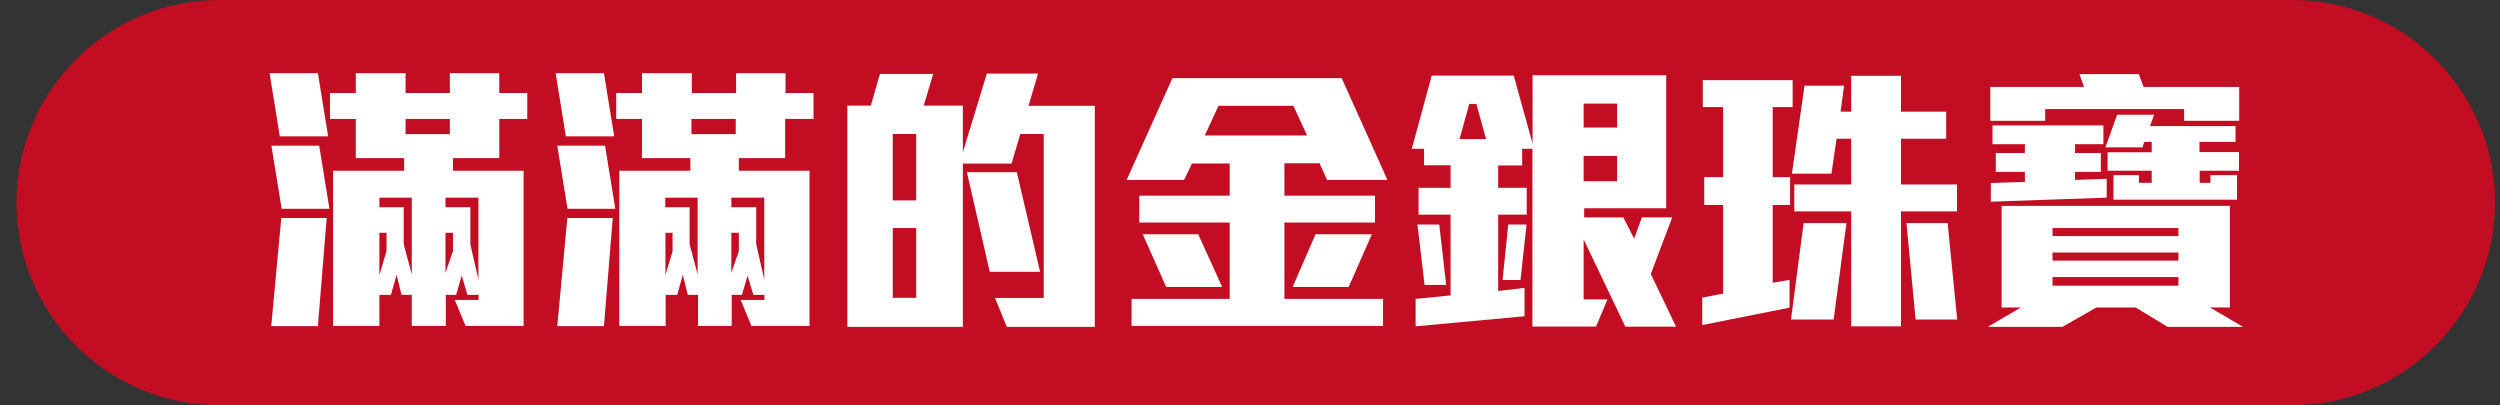
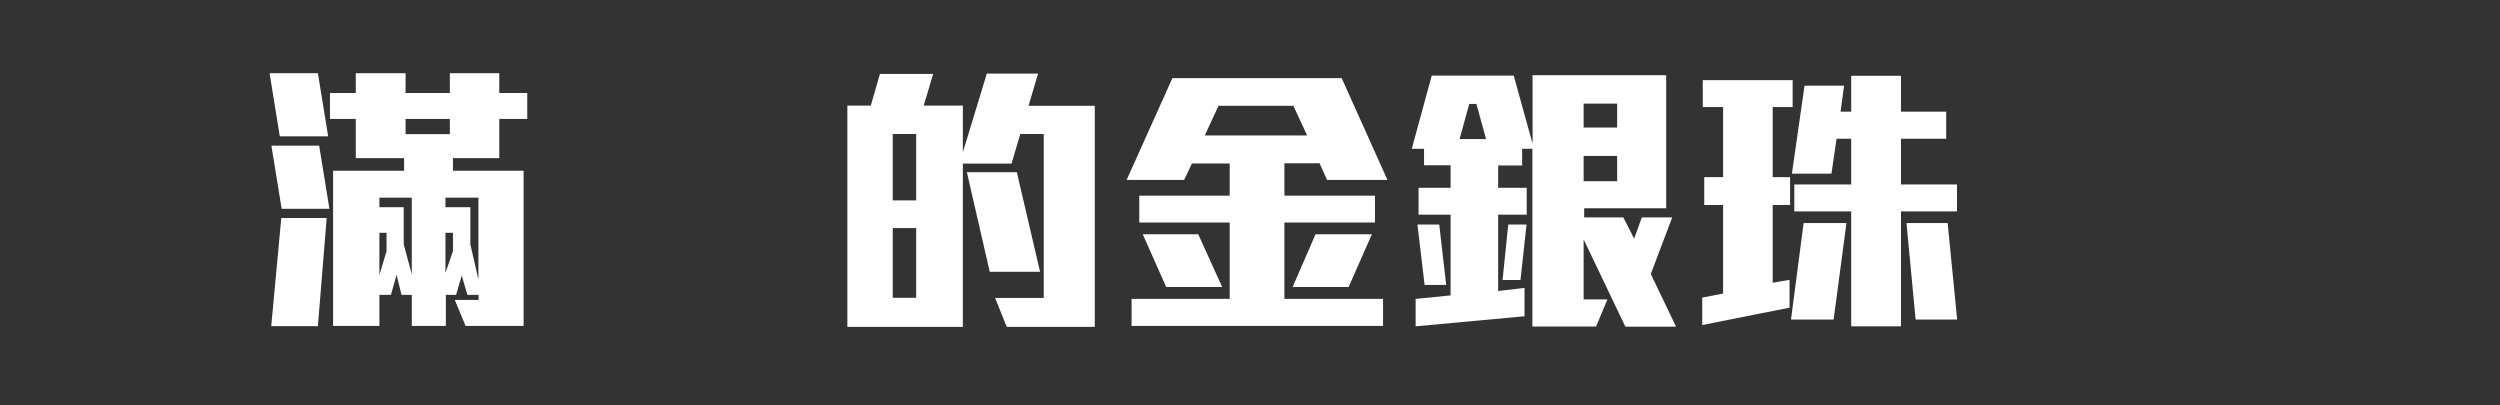
<svg xmlns="http://www.w3.org/2000/svg" version="1.1" x="0px" y="0px" viewBox="0 0 136.6 22.14" style="enable-background:new 0 0 136.6 22.14;" xml:space="preserve">
  <rect x="0" y="0" width="136.6" height="22.14" fill="#333333" stroke="none" />
  <style type="text/css">
	.st0{fill:#A0D8EF;}
	.st1{fill:#E0A76D;}
	.st2{opacity:0.5;}
	.st3{fill:#D89149;}
	.st4{fill-rule:evenodd;clip-rule:evenodd;fill:#E6B98A;}
	.st5{opacity:0.18;}
	.st6{fill:#7D4E24;}
	.st7{fill-rule:evenodd;clip-rule:evenodd;fill:#A76F1E;}
	.st8{fill-rule:evenodd;clip-rule:evenodd;fill:#3AAA35;}
	.st9{fill-rule:evenodd;clip-rule:evenodd;fill:#95C11F;}
	.st10{fill:#3AAA35;}
	.st11{fill:#95C11F;}
	.st12{fill:#683C11;}
	.st13{fill:#936037;}
	.st14{fill:#008FC5;}
	.st15{fill:#FFFFFF;}
	.st16{fill:#581C30;}
	.st17{fill:#A4D5D3;}
	.st18{fill-rule:evenodd;clip-rule:evenodd;fill:#40A9C6;}
	.st19{fill-rule:evenodd;clip-rule:evenodd;fill:#7DCDDC;}
	.st20{fill:#F2F2F2;}
	.st21{fill:#1C6D80;}
	.st22{fill:#333333;}
	.st23{fill-rule:evenodd;clip-rule:evenodd;fill:#8C4F30;}
	.st24{fill-rule:evenodd;clip-rule:evenodd;fill:#784125;}
	.st25{fill-rule:evenodd;clip-rule:evenodd;fill:#5E3019;}
	.st26{fill-rule:evenodd;clip-rule:evenodd;fill:#AB6235;}
	.st27{opacity:0.8;fill:#FFFFFF;}
	.st28{opacity:0.5;fill:#FFFFFF;}
	.st29{fill-rule:evenodd;clip-rule:evenodd;fill:#EDD5CB;}
	.st30{fill:#C1996E;}
	.st31{fill-rule:evenodd;clip-rule:evenodd;fill:#C1996E;}
	.st32{opacity:0.7;}
	.st33{fill-rule:evenodd;clip-rule:evenodd;fill:#B17F4A;}
	.st34{fill:none;stroke:#FFFFFF;stroke-width:2.013;stroke-linecap:round;stroke-linejoin:round;}
	.st35{fill:none;stroke:#FFFFFF;stroke-width:2.013;stroke-linecap:round;stroke-linejoin:round;stroke-dasharray:3.026,3.026;}
	.st36{fill:#D60B52;}
	
		.st37{fill-rule:evenodd;clip-rule:evenodd;fill:none;stroke:#FFFFFF;stroke-width:2.013;stroke-linecap:round;stroke-linejoin:round;stroke-miterlimit:10;stroke-dasharray:3.019;}
	
		.st38{fill-rule:evenodd;clip-rule:evenodd;fill:none;stroke:#D60B52;stroke-width:2.013;stroke-linecap:round;stroke-linejoin:round;stroke-miterlimit:10;stroke-dasharray:3.019;}
	.st39{fill:#C30D23;}
	.st40{clip-path:url(#SVGID_00000091719416165868693640000008310974959325365402_);}
	.st41{fill-rule:evenodd;clip-rule:evenodd;fill:#9FD8EF;}
	.st42{fill:#393A3F;}
	.st43{fill:#AA652C;}
	.st44{fill:#DC8A3C;}
	.st45{opacity:0.5;fill:#ECD0C0;}
	.st46{fill:#603813;}
	.st47{fill:#783C24;}
	.st48{opacity:0.4;fill:#C89451;}
	.st49{fill:#C89451;}
	.st50{fill:#3E3A39;}
	.st51{fill:#35308E;}
	.st52{fill:#E50012;}
	.st53{fill:#9A5138;}
	.st54{fill:#D6CAB5;}
	.st55{fill:#F2AA6C;}
	.st56{clip-path:url(#SVGID_00000091719416165868693640000008310974959325365402_);fill:#6A3906;}
	.st57{fill:#9C968D;}
	.st58{fill:#615D57;}
	.st59{fill:#ABA79F;}
	.st60{fill:#514D45;}
	.st61{fill:#726C63;}
	.st62{fill:#C0BEBA;}
	.st63{clip-path:url(#SVGID_00000183966894697538029120000016397622321822174599_);}
	.st64{fill:#40A9C6;}
	.st65{fill:#7DCDDC;}
	.st66{fill:#E5F1F9;}
	.st67{clip-path:url(#SVGID_00000132775478997732186160000006035021253117905079_);}
	.st68{fill:#FFC19F;}
	.st69{fill:#FF6B06;}
	.st70{fill:#CC2605;}
	.st71{fill:#E4A78E;}
	.st72{opacity:0.16;}
	.st73{fill:#BA5E0C;}
	.st74{fill:#6D3303;}
	.st75{fill:#F4AF90;}
	.st76{fill:#9B4A31;}
	.st77{opacity:0.41;}
	.st78{fill:#930000;}
	.st79{fill:#380C0C;}
	.st80{fill:#E0956C;}
	.st81{fill:#519E93;}
	.st82{opacity:0.22;}
	.st83{opacity:0.6;}
	.st84{fill:#6FBFB5;}
	.st85{fill:#F4B18C;}
	.st86{fill:#752912;}
	.st87{fill:url(#SVGID_00000034048609487097073770000006178847507573180818_);}
	.st88{fill:#FF9797;}
	.st89{fill:#C67F75;}
	.st90{fill:#8C2F22;}
	.st91{fill:#F9FEFF;}
	.st92{fill:#773220;}
	.st93{fill:#63190D;}
	.st94{fill:#FEFFFE;}
	.st95{fill:#5B0000;}
	.st96{fill:#CE6B5B;}
	.st97{opacity:0.14;fill:#6B1808;}
	.st98{opacity:0.21;fill:#541000;}
	.st99{fill:#E0422D;}
	.st100{fill:#F45540;}
	.st101{fill:#FC7256;}
	.st102{fill:#97EFEC;}
	.st103{fill:#71BCB6;}
	.st104{opacity:0.58;fill:#FFFFFF;}
	.st105{opacity:0.2;fill:#3A0808;}
	.st106{fill:#1983B2;}
	.st107{fill:#0E6287;}
	.st108{fill:#A00D0D;}
	.st109{fill:#2B0D0B;}
	.st110{fill:#A5A5A5;}
	.st111{fill:#EA817F;}
	.st112{fill:#2099CE;}
	.st113{fill:#F9E0A0;}
	.st114{opacity:0.17;}
	.st115{fill:#874D3C;}
	.st116{fill:#602220;}
	.st117{fill:#461D14;}
	.st118{fill:#630900;}
	.st119{fill:#D36553;}
	.st120{fill:#2D1411;}
	.st121{fill:#828282;}
	.st122{fill:#3588B7;}
	.st123{fill:#42AACE;}
	.st124{fill:#1E7496;}
	.st125{opacity:0.23;}
	.st126{fill:#191919;}
	.st127{fill:#DB9358;}
	.st128{fill:#D8B48F;}
	.st129{fill:#EDAB70;}
	.st130{fill:#914134;}
	.st131{fill:#753027;}
	.st132{fill:#680202;}
	.st133{fill:#A80404;}
	.st134{fill:#BC0000;}
	.st135{fill:#2C7BB8;}
	.st136{fill:#FFAC00;}
	.st137{fill:#F8DBC2;}
	.st138{fill:#FFCE9C;}
	.st139{clip-path:url(#SVGID_00000056427592204492893380000013057431315165044108_);}
	.st140{fill:#CD3B25;}
	.st141{clip-path:url(#SVGID_00000049932760540809577540000011394579737468180647_);}
	.st142{fill:#DF7407;}
	.st143{clip-path:url(#SVGID_00000129916469274475459710000011536438021222317193_);}
	.st144{fill:#173F4A;}
	.st145{fill:#E0893B;}
	.st146{fill:#FFB76F;}
	.st147{fill:#874944;}
	.st148{fill:#215384;}
	.st149{fill:#683E3E;}
	.st150{fill:#C68C75;}
	.st151{fill:#701608;}
	.st152{fill:#DD6B5B;}
	.st153{fill:#0C0C0C;}
	.st154{fill:#EAAD71;}
	.st155{clip-path:url(#SVGID_00000119094961443717407260000003395813836739182756_);}
	.st156{fill:#F9CA8C;}
	.st157{fill:#E0AD75;}
	.st158{fill:#EDBC80;}
	.st159{fill:#FCD5A7;}
	.st160{fill:#FFFFFF;stroke:#FFFFFF;stroke-width:6.53;stroke-linecap:round;stroke-linejoin:round;stroke-miterlimit:10;}
	.st161{clip-path:url(#SVGID_00000115479622144082495260000004168241988261765266_);}
	.st162{clip-path:url(#SVGID_00000104667427038633691730000005862744517543324296_);}
	.st163{clip-path:url(#SVGID_00000070836636854614623380000010982693010693465015_);}
	.st164{clip-path:url(#SVGID_00000056395898221429586530000017531818074942279096_);}
	.st165{fill:#6A3906;}
	.st166{fill:#662D91;}
	.st167{fill:#B36B24;}
	.st168{fill:#99481F;}
	.st169{fill:#FFA64D;}
	.st170{fill:#ED8600;}
	.st171{fill:#036EB8;}
	.st172{fill:#006837;}
	.st173{fill:none;stroke:#6A3906;stroke-width:0.5;stroke-miterlimit:10;}
	.st174{fill:#50C1E6;}
	.st175{fill:#4C1F11;}
	.st176{fill:#894919;}
	.st177{fill:#33120A;}
	.st178{fill:#823919;}
	.st179{fill:#602000;}
	.st180{fill:#EC902F;}
	.st181{fill:#BC691E;}
	.st182{fill:#EF9A4D;}
	.st183{fill:#2B0101;}
	.st184{fill:#230202;}
	.st185{fill:#CE7728;}
	.st186{fill:#B76623;}
	.st187{opacity:0.18;fill:#BCBCBC;}
	.st188{fill:#C5C6C4;}
	.st189{fill:#8C8C8C;}
	.st190{fill:#B7D8D8;}
	.st191{fill:#29ABB4;}
	.st192{fill:#F7931E;}
	.st193{fill:#A4C441;}
	.st194{fill:#E2EFF2;}
	.st195{fill:#5ED1D3;}
	.st196{fill:#CCCCCC;}
	.st197{fill:#F93E48;}
	.st198{fill:#D31124;}
	.st199{fill:#078903;}
	.st200{fill:#6B3D18;}
	.st201{fill:#198910;}
	.st202{fill:#60C133;}
	.st203{fill:#4DB224;}
	.st204{fill:#A6F27E;}
	.st205{fill:#59C133;}
	.st206{fill:#4CAF23;}
	.st207{fill:#48A01F;}
	.st208{fill:#9AE56E;}
	.st209{clip-path:url(#SVGID_00000047778089209270008150000000810138206652378034_);}
	.st210{fill-rule:evenodd;clip-rule:evenodd;fill:#EAB968;}
	.st211{fill-rule:evenodd;clip-rule:evenodd;fill:#416D0F;}
	.st212{fill-rule:evenodd;clip-rule:evenodd;fill:#E23C03;}
	.st213{clip-path:url(#SVGID_00000181790274136313639610000002612612884867556027_);}
	.st214{fill:#5C3E66;}
	.st215{opacity:0.25;fill:#5C3E66;}
	.st216{fill:#229127;}
	.st217{fill:#33A33D;}
	.st218{fill:#CE4602;}
	.st219{fill:#F96303;}
	.st220{fill:#E55505;}
	.st221{fill:#6B3C1C;}
	.st222{fill:#D88205;}
	.st223{fill:#FFBE4A;}
	.st224{fill:#FC9B00;}
	.st225{fill:#F4F3F2;}
	.st226{fill:#FF5A66;}
	.st227{fill:#5DD8DB;}
	.st228{fill:#FFC545;}
	.st229{fill:#D1CFCF;}
	.st230{fill:#EA0C27;}
	.st231{fill:#FF6C61;}
	.st232{fill:#CE0023;}
	.st233{fill:#F0FDFF;}
	.st234{fill:#BEE0E5;}
	.st235{fill:#918B8A;}
	.st236{fill:#C1B7B4;}
	.st237{fill:#686160;}
	.st238{fill:#FC7D64;}
	.st239{fill:#EF3E35;}
	.st240{fill:#FCC0A2;}
	.st241{fill:#EA6A5C;}
	.st242{fill:#7EB22B;}
	.st243{fill:#DB9B0B;}
	.st244{fill:#8E65A0;}
	.st245{fill:#3C9BB5;}
	.st246{fill:#D8DADC;}
	.st247{fill:#FF6D24;}
	.st248{fill:#F94406;}
	.st249{fill:#FFAD6D;}
	.st250{fill:#E5E5E5;}
	.st251{fill:#91E5F2;}
	.st252{fill:#0F70B2;}
	.st253{fill:#5B3B20;}
	.st254{fill:#81C157;}
	.st255{fill:#009245;}
	.st256{fill:#39B54A;}
	.st257{fill:#038443;}
	.st258{fill:#037536;}
	.st259{fill-rule:evenodd;clip-rule:evenodd;fill:#BA7632;}
	.st260{clip-path:url(#SVGID_00000055695748620956440280000007238533579865788567_);}
	.st261{fill-rule:evenodd;clip-rule:evenodd;fill:#CCCCCC;}
	.st262{clip-path:url(#SVGID_00000137812609262795345080000017227944883468644503_);}
	.st263{fill:#C60606;}
	.st264{fill:#F21414;}
	.st265{fill:#E8E6E6;}
	.st266{fill:#E20303;}
	.st267{opacity:0.55;fill:#E20303;}
	.st268{opacity:0.45;fill:#E20303;}
	.st269{fill:#037C3F;}
	.st270{fill-rule:evenodd;clip-rule:evenodd;fill:#B50303;}
	.st271{fill:#D3D1D1;}
	.st272{fill:#A09F9F;}
	.st273{fill:#EDEBEB;}
	.st274{fill:#04AA4F;}
	.st275{fill:#FFD278;}
	.st276{fill:#48C2C5;}
	.st277{fill:#EA500C;}
	.st278{fill:#FF3939;}
	.st279{fill:#2E9985;}
	.st280{fill:#7C3F2C;}
	.st281{fill:#FFAB03;}
	.st282{fill:#B2DBEA;}
	.st283{fill:#AA416B;}
	.st284{fill:#5B8721;}
	.st285{fill:#416D0F;}
	.st286{fill:#2D4C18;}
	.st287{fill:#416828;}
	.st288{fill:#FF7676;}
	.st289{fill:#578E1C;}
	.st290{fill:#FFCE31;}
	.st291{fill:#8CC63F;}
	.st292{clip-path:url(#SVGID_00000073683404500194396020000011857882451719335835_);fill:#29ABB4;}
	.st293{clip-path:url(#SVGID_00000073683404500194396020000011857882451719335835_);}
	.st294{fill:#58D8DB;}
	.st295{fill:#FF7625;}
	.st296{fill:#FFAD25;}
	.st297{fill:#FFBC5A;}
	.st298{opacity:0.15;fill:#FFFFFF;}
	.st299{fill:#FF666F;}
	.st300{fill:#CEC8BC;}
	.st301{fill:#E5E0DA;}
	.st302{fill:#DDD7CC;}
	.st303{fill:#EFEBE6;}
	.st304{opacity:0.25;fill:#FFAC95;}
	.st305{fill:#FF918D;}
	.st306{fill:#91BC3F;}
	.st307{fill:#F43752;}
	.st308{opacity:0.85;fill:#F43752;}
	.st309{fill:#EDCD96;}
	.st310{fill-rule:evenodd;clip-rule:evenodd;fill:#8C5C38;}
	.st311{clip-path:url(#SVGID_00000052783174379991008560000011267450801696678026_);}
	.st312{fill-rule:evenodd;clip-rule:evenodd;fill:#AC5F8E;}
	.st313{fill-rule:evenodd;clip-rule:evenodd;fill:#AC95BA;}
	.st314{fill:#AF8C79;}
	.st315{clip-path:url(#SVGID_00000080186741285607558770000007747162350859146140_);}
	.st316{fill:#BA0822;}
	.st317{fill:#FFB522;}
	.st318{fill:#F29E0A;}
	.st319{fill:#075703;}
	.st320{fill:#B0CB2D;}
	.st321{fill:#658E16;}
	.st322{fill-rule:evenodd;clip-rule:evenodd;fill:#FFC545;}
	.st323{fill-rule:evenodd;clip-rule:evenodd;fill:#FFB522;}
	.st324{opacity:0.2;fill:#FFFFFF;}
	.st325{opacity:0.4;fill:#FFFFFF;}
	.st326{opacity:0.3;fill:#FFFFFF;}
	.st327{fill:#161616;}
	.st328{fill:#ADE9F4;}
	.st329{fill:#7FE2F4;}
	.st330{fill:#38D7F4;}
	.st331{fill:#E56759;}
	.st332{fill:#E54332;}
	.st333{fill:#FDBB00;}
	.st334{fill:#FFD85C;}
	.st335{clip-path:url(#SVGID_00000129203433802201549520000006384771083756609204_);fill:#FBCC1C;}
	.st336{fill:none;stroke:#FFFCFF;stroke-width:1.067;stroke-linecap:round;stroke-linejoin:round;stroke-miterlimit:10;}
	.st337{clip-path:url(#SVGID_00000090253411621884238170000005997075273115268542_);fill:#FBCC1C;}
	.st338{clip-path:url(#SVGID_00000139990688420047330150000005725003269654277789_);fill:#FBCC1C;}
	.st339{clip-path:url(#SVGID_00000106841465921614502320000005883581076398734239_);fill:#FBCC1C;}
	.st340{clip-path:url(#SVGID_00000128469403569245965320000005250327625924901536_);fill:#FBCC1C;}
	.st341{clip-path:url(#SVGID_00000118355393340566079500000017926018886741809594_);fill:#FBCC1C;}
	.st342{clip-path:url(#SVGID_00000157282865713382840980000005206747042744585352_);fill:#FBCC1C;}
	.st343{fill:#EB8E1C;}
	.st344{clip-path:url(#SVGID_00000012454257247383792310000016740742605632054926_);fill:#FBCC1C;}
	.st345{fill:none;stroke:#FFFCFF;stroke-width:0.93;stroke-linecap:round;stroke-linejoin:round;stroke-miterlimit:10;}
	.st346{fill:#29ABE2;}
	.st347{fill:url(#SVGID_00000103227105950326541360000002809811259540360627_);}
	.st348{fill:#0000FF;}
	.st349{opacity:0.8;fill:#29ABE2;}
	.st350{fill:#FF9554;}
	.st351{fill:#008CD4;}
	.st352{fill:#FFAA3F;}
	.st353{opacity:0.9;fill:#29ABE2;}
	.st354{fill:#FFDB54;}
	.st355{fill:#946400;}
	.st356{opacity:0.3;fill:#FF7B15;}
	.st357{fill:#006AE7;}
	.st358{fill:#43C3EF;}
	.st359{clip-path:url(#SVGID_00000113338613869979048620000009179075253477947552_);fill:#FBCC1C;}
	.st360{fill:none;stroke:#FFFCFF;stroke-width:1.037;stroke-linecap:round;stroke-linejoin:round;stroke-miterlimit:10;}
	.st361{clip-path:url(#SVGID_00000101082377311259886100000017440038059808976565_);fill:#FBCC1C;}
	.st362{clip-path:url(#SVGID_00000122690386775175729260000004188021435764607136_);fill:#FBCC1C;}
	.st363{clip-path:url(#SVGID_00000003105787564189297170000006371689697015074730_);fill:#FBCC1C;}
	.st364{fill:#34F7C9;}
	.st365{opacity:0.5;fill:#38D6AD;}
	.st366{opacity:0.5;fill:#92FCDB;}
	.st367{fill:#25B786;}
	.st368{opacity:0.5;fill:#1EC696;}
	.st369{fill:#1FCC92;}
	.st370{opacity:0.5;fill:#80F9E2;}
	.st371{opacity:0.5;fill:#9AFCE9;}
	.st372{clip-path:url(#SVGID_00000035493221836368340860000014064216385395806877_);fill:#FBCC1C;}
	.st373{fill:#E16AFF;}
	.st374{opacity:0.7;fill:#DA00FF;}
	.st375{opacity:0.7;fill:#E16AFF;}
	.st376{fill:#DA00FF;}
	.st377{opacity:0.5;fill:#FF00FF;}
	.st378{opacity:0.7;fill:#E594FF;}
	.st379{clip-path:url(#SVGID_00000120531389929780815390000013265345993501713814_);fill:#FBCC1C;}
	.st380{fill:#FFFFFA;}
	.st381{fill:#898989;}
	.st382{fill:#E9C77D;}
	.st383{opacity:0.5;fill:#E9C77D;}
	.st384{fill:#727171;}
	.st385{opacity:0.4;fill:#595757;}
	.st386{fill:#C9CACA;}
	.st387{fill:url(#SVGID_00000129915259096395262080000001606343038802752674_);}
	.st388{fill:url(#SVGID_00000003090632367168179980000005218718292136514700_);}
	.st389{fill:url(#SVGID_00000171677888629479040300000006042274798280766879_);}
	.st390{opacity:0.69;fill:#BCBCBC;}
	.st391{fill:#006934;}
	.st392{fill-rule:evenodd;clip-rule:evenodd;fill:#FFFFFF;}
	.st393{clip-path:url(#SVGID_00000093138756831154145930000012840236614659354503_);}
	.st394{fill:#595757;}
	.st395{clip-path:url(#SVGID_00000013906957230509052140000004647049111494566541_);}
	.st396{clip-path:url(#SVGID_00000039104905591864255970000013612436765286260402_);}
	.st397{clip-path:url(#SVGID_00000124846141782141449920000007765509420272555691_);}
	.st398{clip-path:url(#SVGID_00000100350273672516931590000005561107828825988275_);}
	.st399{fill:#F97B26;}
	.st400{fill:#EA5F00;}
	.st401{fill:#6B2C01;}
	.st402{opacity:0.29;}
	.st403{fill:#442011;}
	.st404{fill:#E27974;}
	.st405{fill:#3F1A01;}
	.st406{clip-path:url(#SVGID_00000081613516792594096210000011019267955716868024_);}
	.st407{opacity:0.16;clip-path:url(#SVGID_00000081613516792594096210000011019267955716868024_);}
	.st408{clip-path:url(#SVGID_00000081613516792594096210000011019267955716868024_);fill:#1983B2;}
	.st409{clip-path:url(#SVGID_00000081613516792594096210000011019267955716868024_);fill:#FFC19F;}
	.st410{clip-path:url(#SVGID_00000081613516792594096210000011019267955716868024_);fill:#0E6287;}
	.st411{clip-path:url(#SVGID_00000081613516792594096210000011019267955716868024_);fill:#A00D0D;}
	.st412{clip-path:url(#SVGID_00000081613516792594096210000011019267955716868024_);fill:#FFFFFF;}
	.st413{clip-path:url(#SVGID_00000081613516792594096210000011019267955716868024_);fill:#2B0D0B;}
	.st414{clip-path:url(#SVGID_00000081613516792594096210000011019267955716868024_);fill:#A5A5A5;}
	.st415{clip-path:url(#SVGID_00000081613516792594096210000011019267955716868024_);fill:#EA817F;}
	.st416{clip-path:url(#SVGID_00000081613516792594096210000011019267955716868024_);fill:#2099CE;}
	.st417{clip-path:url(#SVGID_00000081613516792594096210000011019267955716868024_);fill:#F9E0A0;}
	.st418{opacity:0.17;clip-path:url(#SVGID_00000081613516792594096210000011019267955716868024_);}
	.st419{clip-path:url(#SVGID_00000081613516792594096210000011019267955716868024_);fill:#874D3C;}
	.st420{clip-path:url(#SVGID_00000081613516792594096210000011019267955716868024_);fill:#2D1411;}
	.st421{clip-path:url(#SVGID_00000081613516792594096210000011019267955716868024_);fill:#828282;}
	.st422{clip-path:url(#SVGID_00000081613516792594096210000011019267955716868024_);fill:#3588B7;}
	.st423{clip-path:url(#SVGID_00000081613516792594096210000011019267955716868024_);fill:#42AACE;}
	.st424{clip-path:url(#SVGID_00000081613516792594096210000011019267955716868024_);fill:#1E7496;}
	.st425{opacity:0.23;clip-path:url(#SVGID_00000081613516792594096210000011019267955716868024_);}
	.st426{fill:none;stroke:#C30D23;stroke-width:4;stroke-miterlimit:10;}
	.st427{fill:none;stroke:#B5B5B6;stroke-width:4;stroke-linecap:round;stroke-linejoin:round;stroke-miterlimit:10;}
	.st428{fill:#FF8605;}
	.st429{fill:#FC7404;}
	.st430{fill:#E8D92C;}
	.st431{fill:#0362D9;}
	.st432{fill:#F56004;}
	.st433{fill:#FF9305;}
	.st434{fill:#525252;}
	.st435{fill:#4A4A4A;}
	.st436{fill:#666666;}
	.st437{fill:#FFEF30;}
	.st438{fill:#454545;}
	.st439{fill:#5C5C5C;}
	.st440{fill:#FFD221;}
	.st441{fill:#B5B5B6;}
	.st442{fill:#D37B51;}
	.st443{fill:#99AEBA;}
	.st444{opacity:0.16;fill:#FFFFFF;}
	.st445{fill:#F23043;}
	.st446{fill:#CC0623;}
	.st447{fill:#3A3530;}
	.st448{fill:#FFD110;}
	.st449{fill:#F89C09;}
	.st450{fill:#A9BECA;}
	.st451{fill:#7A869C;}
	.st452{fill:#8E8387;}
	.st453{opacity:0.4;fill:#3A3530;}
	.st454{clip-path:url(#SVGID_00000160179269578615179500000001319189711788923315_);fill:#E2ECF8;}
	.st455{clip-path:url(#SVGID_00000160179269578615179500000001319189711788923315_);fill:#99AEBA;}
	.st456{opacity:0.4;fill:#A7ABAF;}
	.st457{fill:#E2ECF8;}
	.st458{fill:#96E807;}
	.st459{opacity:0.16;fill:#3A3530;}
	.st460{fill:#EF9866;}
	.st461{fill:#FFCE2C;}
	.st462{fill:#C96B57;}
	.st463{fill:#C9664A;}
	.st464{fill:#6F665D;}
	.st465{opacity:0.4;fill:#6F665D;}
	.st466{fill:#FAA163;}
	.st467{opacity:0.5;clip-path:url(#SVGID_00000015340531687571983360000015578109605073992880_);fill:#6F665D;}
	.st468{clip-path:url(#SVGID_00000015340531687571983360000015578109605073992880_);}
	.st469{fill:#ED6C00;stroke:#ED6C00;stroke-width:6;stroke-linecap:round;stroke-linejoin:round;stroke-miterlimit:10;}
	.st470{fill:#ED6C00;}
	.st471{fill:#0071BC;}
	.st472{fill:#036EB8;stroke:#036EB8;stroke-width:8;stroke-linecap:round;stroke-linejoin:round;stroke-miterlimit:10;}
	.st473{fill:#FCEE21;}
	.st474{fill:#FA9C37;}
	.st475{fill:#F7871A;}
	.st476{fill:#E67106;}
	.st477{fill-rule:evenodd;clip-rule:evenodd;fill:#FFBC00;}
	.st478{fill-rule:evenodd;clip-rule:evenodd;fill:#E4A83C;}
	.st479{fill-rule:evenodd;clip-rule:evenodd;fill:#FABB51;}
	.st480{fill-rule:evenodd;clip-rule:evenodd;fill:#FFD785;}
	.st481{fill-rule:evenodd;clip-rule:evenodd;fill:#75B9D9;}
	.st482{fill-rule:evenodd;clip-rule:evenodd;fill:#FF6535;}
	.st483{fill-rule:evenodd;clip-rule:evenodd;fill:#FCF6ED;}
	.st484{fill-rule:evenodd;clip-rule:evenodd;fill:#58A4C3;}
	.st485{fill:#426829;}
	.st486{fill:#98E36E;}
	.st487{fill:#FD3939;}
	.st488{fill:#FD7676;}
	.st489{fill:#4AC0C3;}
	.st490{fill:#2EA9B2;}
	.st491{fill:#F4911E;}
	.st492{fill:#A1C241;}
	.st493{fill:#E0EDF0;}
	.st494{fill:#5DCFD1;}
	.st495{fill:#CACACA;}
	.st496{fill:#F73E48;}
	.st497{fill:#D01124;}
	.st498{fill:#078703;}
	.st499{fill:#6C3D18;}
	.st500{fill-rule:evenodd;clip-rule:evenodd;fill:#ABA296;}
	.st501{fill-rule:evenodd;clip-rule:evenodd;fill:#EEE3E1;}
	.st502{fill-rule:evenodd;clip-rule:evenodd;fill:#817E76;}
	.st503{fill-rule:evenodd;clip-rule:evenodd;fill:#FF4202;}
	.st504{fill-rule:evenodd;clip-rule:evenodd;fill:#136E3E;}
	.st505{fill-rule:evenodd;clip-rule:evenodd;fill:#BD4F3E;}
	.st506{fill-rule:evenodd;clip-rule:evenodd;fill:#F38D80;}
	.st507{fill-rule:evenodd;clip-rule:evenodd;fill:#D09350;}
	.st508{fill-rule:evenodd;clip-rule:evenodd;fill:#E4A299;}
	.st509{fill:#1B8710;}
	.st510{fill:#5EBF32;}
	.st511{fill:#4FB025;}
	.st512{fill:#A3F07C;}
	.st513{fill:#57BF32;}
	.st514{fill:#4DAD24;}
	.st515{fill:#479E1F;}
	.st516{fill:#D68005;}
	.st517{fill:#FCBC4A;}
	.st518{fill:#FA9900;}
	.st519{fill-rule:evenodd;clip-rule:evenodd;fill:#D69358;}
	.st520{fill-rule:evenodd;clip-rule:evenodd;fill:#B78357;}
	.st521{fill-rule:evenodd;clip-rule:evenodd;fill:#E0A97D;}
	.st522{fill:#FFD07D;}
	.st523{fill:#3C6068;}
	.st524{fill:#9CA9AF;}
	.st525{fill:#3598DB;}
	.st526{fill:#2E83BC;}
	.st527{fill:#2575A2;}
	.st528{enable-background:new    ;}
	.st529{clip-path:url(#SVGID_00000041269275682249734170000010671360829120550794_);enable-background:new    ;}
	.st530{fill:#174965;}
	.st531{fill:#D6EEF2;}
	.st532{clip-path:url(#SVGID_00000175284688033083736580000013781082453484878771_);enable-background:new    ;}
	.st533{fill:#E09112;}
	.st534{clip-path:url(#SVGID_00000129190389219858588040000013480238401613711277_);enable-background:new    ;}
	.st535{clip-path:url(#SVGID_00000159466246124300889500000004403562133118053259_);enable-background:new    ;}
	.st536{clip-path:url(#SVGID_00000088845856021753757310000012054088974233944762_);enable-background:new    ;}
	.st537{fill:#FFD188;}
	.st538{fill:#F4BD5D;}
	.st539{fill:#92E4F7;}
	.st540{fill:#7EC4D5;}
	.st541{clip-path:url(#SVGID_00000125560524156418180840000008216548951118669440_);enable-background:new    ;}
	.st542{clip-path:url(#SVGID_00000106847770629043514860000002234830865742691745_);enable-background:new    ;}
	.st543{clip-path:url(#SVGID_00000152258671198001872400000003266763737289802924_);enable-background:new    ;}
	.st544{clip-path:url(#SVGID_00000067953057308683696570000011430197497955560340_);enable-background:new    ;}
	.st545{clip-path:url(#SVGID_00000156584083189215158950000001216337569108455608_);enable-background:new    ;}
	.st546{clip-path:url(#SVGID_00000033340465578437828780000010250562114978668938_);enable-background:new    ;}
	.st547{clip-path:url(#SVGID_00000153684618275072897190000008252020896955871895_);enable-background:new    ;}
	.st548{clip-path:url(#SVGID_00000119118505929874997210000016791134270459056515_);enable-background:new    ;}
	.st549{clip-path:url(#SVGID_00000012448667416019392740000018242017455489622156_);enable-background:new    ;}
	.st550{clip-path:url(#SVGID_00000009591140963721201070000006673839860332836019_);enable-background:new    ;}
	.st551{clip-path:url(#SVGID_00000078754021831428354300000002374545731490791607_);enable-background:new    ;}
	.st552{clip-path:url(#SVGID_00000124881736236370071170000004331673100841006009_);enable-background:new    ;}
	.st553{fill:#216991;}
	.st554{fill:#EB4B31;}
	.st555{fill:#C1271B;}
	.st556{fill:#BCC1C4;}
	.st557{fill:#D0D4D7;}
	.st558{fill:#E3E6E8;}
	.st559{fill:#A5EFE6;}
	.st560{fill:#84AFA9;}
	.st561{clip-path:url(#SVGID_00000088854444676790273290000002211806060757736337_);enable-background:new    ;}
	.st562{opacity:0.66;fill:#A5EFE6;}
	.st563{clip-path:url(#SVGID_00000111181918934022777880000003268370388154405524_);enable-background:new    ;}
	.st564{fill:#B2B5B7;}
	.st565{fill:#707273;}
	.st566{fill:#455560;}
	.st567{fill:#546674;}
	.st568{fill:#191B1C;}
	.st569{fill:#F5F5F5;}
	.st570{clip-path:url(#SVGID_00000023244890732978456210000007302231917515746436_);enable-background:new    ;}
	.st571{fill:#EC3737;}
	.st572{clip-path:url(#SVGID_00000159466951551893700550000007742323219402139024_);enable-background:new    ;}
	.st573{fill:#CB2F2F;}
	.st574{clip-path:url(#SVGID_00000047033253851664513740000012039734193035788182_);enable-background:new    ;}
	.st575{fill:#111111;}
	.st576{fill:#0D0D0D;}
	.st577{fill:#0F0F0F;}
	.st578{fill:#3F3F3F;}
	.st579{fill:#B2B1B1;}
	.st580{fill:#D8D8D8;}
	.st581{fill:#C7C7C7;}
	.st582{fill:#E4E4E4;}
	.st583{fill:#EAEAEA;}
	.st584{clip-path:url(#SVGID_00000091003883287665855830000000267332728743076254_);}
	.st585{fill:#ABCED6;}
	.st586{clip-path:url(#SVGID_00000178927439538967312010000015854948445144150934_);}
	.st587{clip-path:url(#SVGID_00000047032294159786172050000015688108281630833024_);enable-background:new    ;}
	.st588{clip-path:url(#SVGID_00000089534665974061297740000006637423050244147336_);enable-background:new    ;}
	.st589{fill:#272727;}
	.st590{fill:#CAD5D8;}
	.st591{fill:#DB4031;}
	.st592{clip-path:url(#SVGID_00000060750041548928095510000015462514904338697112_);}
	.st593{fill:#3B3C3D;}
	.st594{clip-path:url(#SVGID_00000078042234580817120410000008845105071574850739_);}
	.st595{fill:#58595B;}
	.st596{clip-path:url(#SVGID_00000101092704902089114740000007173758962778590602_);}
	.st597{clip-path:url(#SVGID_00000096768407744123636350000004657075280788940723_);}
	.st598{clip-path:url(#SVGID_00000022527895000095159040000001613842565896926854_);}
	.st599{fill:#CCCFD1;}
	.st600{clip-path:url(#SVGID_00000091004558111157997090000013904434279691618211_);}
	.st601{fill:#B41616;}
	.st602{fill:#E6E7E8;}
	.st603{fill:#D3E5E4;}
	.st604{fill:#9B2828;}
	.st605{fill:#A3A3A3;}
	.st606{fill:#595959;}
	.st607{fill:#C6C6C6;}
	.st608{fill:#18212B;}
	.st609{fill:#384E62;}
	.st610{clip-path:url(#SVGID_00000143594947524222327060000001645659192438576541_);enable-background:new    ;}
	.st611{fill:#34485B;}
	.st612{fill:#415B72;}
	.st613{clip-path:url(#SVGID_00000013153841843129446310000008906682110708828331_);enable-background:new    ;}
	.st614{fill:#212E39;}
	.st615{clip-path:url(#SVGID_00000098912887667920882540000008562465822092351895_);enable-background:new    ;}
	.st616{fill:#172029;}
	.st617{fill:#2D3E50;}
	.st618{fill:#727272;}
	.st619{fill:#C2C2C2;}
	.st620{fill:#5F6060;}
	.st621{fill:#FFA748;}
	.st622{clip-path:url(#SVGID_00000004522000401984690540000010909283769820732054_);}
	.st623{fill:#EDEDED;}
	.st624{fill:#BFBABB;}
	.st625{fill:#E0E0E0;}
	.st626{clip-path:url(#SVGID_00000118363006835000744950000010208119647034342072_);}
	.st627{fill:#CACBCC;}
	.st628{fill:#EDEEEF;}
	.st629{fill:#E2E2E2;}
	.st630{fill:#D6D6D6;}
	.st631{fill:#F7F7F7;}
	.st632{fill:#2C2B2C;}
	.st633{fill:#414042;}
	.st634{fill:#2B2B2C;}
	.st635{fill:#F99920;}
	.st636{fill:#E87E0C;}
	.st637{fill:#FFC892;}
	.st638{fill:#FFBF80;}
	.st639{fill:#B4F9EF;}
	.st640{fill:#CFFFF6;}
	.st641{fill:#A8DDD4;}
	.st642{opacity:0.82;fill:#E9FFFB;}
	.st643{opacity:0.37;fill:#699DA3;}
	.st644{clip-path:url(#SVGID_00000039116091076362343820000006063022501261728133_);enable-background:new    ;}
	.st645{fill:#C7EAF2;}
	.st646{clip-path:url(#SVGID_00000106125820904333396550000000044002964655228852_);enable-background:new    ;}
	.st647{clip-path:url(#SVGID_00000012449312168316172260000003439996746093259406_);enable-background:new    ;}
	.st648{clip-path:url(#SVGID_00000052064717683299656970000011057618845056254848_);enable-background:new    ;}
	.st649{fill:#ABC9D0;}
	.st650{fill:#DCFAFF;}
	.st651{fill:#885B13;}
	.st652{fill:#808285;}
	.st653{clip-path:url(#SVGID_00000062181684517251944070000006667775694433083320_);enable-background:new    ;}
	.st654{clip-path:url(#SVGID_00000097495124231022872040000010492783907943009676_);}
	.st655{fill:#8FD1C7;}
	.st656{fill:#14A797;}
	.st657{fill:#FF7E71;}
	.st658{fill:#D1D3D4;}
	.st659{fill:#071E2A;}
	.st660{clip-path:url(#SVGID_00000025434056756772516380000000191265285702118290_);enable-background:new    ;}
	.st661{fill:#436663;}
	.st662{clip-path:url(#SVGID_00000034051684177017266900000008450320230444010387_);enable-background:new    ;}
	.st663{fill:#85CCC6;}
	.st664{clip-path:url(#SVGID_00000069359892918721669100000009861269837464656568_);enable-background:new    ;}
	.st665{clip-path:url(#SVGID_00000088096278008378557460000011853900906061945532_);enable-background:new    ;}
	.st666{clip-path:url(#SVGID_00000021837123657700726030000001823464392281180039_);}
	.st667{clip-path:url(#SVGID_00000059302879229827437060000015878685521082678707_);enable-background:new    ;}
	.st668{fill:#6AA29D;}
	.st669{fill:#E5892C;}
	.st670{clip-path:url(#SVGID_00000097472900113475727660000003774812347196368062_);}
	.st671{clip-path:url(#SVGID_00000087404539582370976600000008400612465530929580_);}
	.st672{fill:none;stroke:#FFFFFF;stroke-miterlimit:10;}
</style>
  <g id="底">
</g>
  <g id="圖">
</g>
  <g id="寶箱">
    <g>
-       <path class="st39" d="M125.25,22.14H11.97c-6.09,0-11.07-4.98-11.07-11.07l0,0C0.9,4.98,5.88,0,11.97,0h113.29    c6.09,0,11.07,4.98,11.07,11.07l0,0C136.32,17.16,131.34,22.14,125.25,22.14z" />
      <g>
        <path class="st15" d="M15.29,7.46L14.73,4h2.64l0.56,3.45H15.29z M15.39,11.41l-0.56-3.45h2.61L18,11.41H15.39z M17.37,17.82     h-2.55l0.55-5.91h2.48L17.37,17.82z M27.28,6.5v2.14h-2.53v0.69h3.86v8.48h-3.17l-0.59-1.42h1.3v-0.28h-0.61l-0.31-1.05     l-0.31,1.05h-0.56v1.7H22.5v-1.7h-0.56l-0.27-1.09l-0.31,1.09h-0.63v1.7H18.2V9.33h3.88V8.64h-2.64V6.5h-1.41V5.08h1.41V4h2.72     v1.08h2.42V4h2.7v1.08h1.53V6.5H27.28z M22.5,10.8h-1.77v0.52h1.33v2.03l0.44,1.64V10.8z M21.12,12.72h-0.39v2.31l0.39-1.31     V12.72z M24.58,6.5h-2.42v0.83h2.42V6.5z M26.14,10.8h-1.8v0.52h1.36v2.03l0.44,1.92V10.8z M24.75,12.72h-0.41v2.19l0.41-1.19     V12.72z" />
-         <path class="st15" d="M30.92,7.46L30.36,4H33l0.56,3.45H30.92z M31.01,11.41l-0.56-3.45h2.61l0.56,3.45H31.01z M33,17.82h-2.55     L31,11.91h2.48L33,17.82z M42.9,6.5v2.14h-2.53v0.69h3.86v8.48h-3.17l-0.59-1.42h1.3v-0.28h-0.61l-0.31-1.05l-0.31,1.05h-0.56     v1.7h-1.84v-1.7h-0.56l-0.27-1.09l-0.31,1.09h-0.63v1.7h-2.53V9.33h3.88V8.64h-2.64V6.5h-1.41V5.08h1.41V4h2.72v1.08h2.42V4h2.7     v1.08h1.53V6.5H42.9z M38.12,10.8h-1.77v0.52h1.33v2.03l0.44,1.64V10.8z M36.75,12.72h-0.39v2.31l0.39-1.31V12.72z M40.2,6.5     h-2.42v0.83h2.42V6.5z M41.76,10.8h-1.8v0.52h1.36v2.03l0.44,1.92V10.8z M40.37,12.72h-0.41v2.19l0.41-1.19V12.72z" />
        <path class="st15" d="M55.01,17.86l-0.64-1.58h2.66V7.32h-1.28l-0.48,1.62h-2.66v8.92h-6.31V5.77h1.28l0.5-1.73h2.91l-0.52,1.73     h2.14v2.55l1.31-4.3h2.8L56.2,5.78h3.62v12.08H55.01z M50.06,7.32h-1.28v3.63h1.28V7.32z M50.06,12.46h-1.28v3.81h1.28V12.46z      M54.08,14.85l-1.25-5.44h2.73l1.27,5.44H54.08z" />
        <path class="st15" d="M72.51,9.83l-0.41-0.91h-1.92v1.77h4.95v1.47h-4.95v4.17h5.39v1.48H61.83v-1.48h5.36v-4.17h-4.94v-1.47     h4.94V8.93h-2.06L64.7,9.83h-3.14l2.5-5.56h9.25l2.5,5.56H72.51z M63.72,15.68l-1.28-2.88h3.03l1.31,2.88H63.72z M70.67,5.78     h-4.09l-0.75,1.62h5.59L70.67,5.78z M73.69,15.68h-3.06l1.25-2.88h3.08L73.69,15.68z" />
        <path class="st15" d="M88.81,17.85l-2.28-4.77v3.28h1.3l-0.62,1.48h-3.48V8.13h-0.56v0.91h-1.31v1.22h1.56v1.47h-1.56v4.17     l1.44-0.17v1.55l-5.95,0.55v-1.5l1.91-0.19v-4.41h-1.75v-1.47h1.75V9.03h-1.45V8.13h-0.67l1.09-4h4.48l1.03,3.72V4.11h7.3v7.27     h-4.48v0.5h2.14l0.59,1.16l0.42-1.16h1.66l-1.17,3.09l1.38,2.88H88.81z M77.84,15.57l-0.39-3.3h1.19l0.38,3.3H77.84z M80.67,5.68     h-0.39L79.75,7.6h1.45L80.67,5.68z M83.08,15.3h-0.98l0.31-3.03h1L83.08,15.3z M88.36,5.66h-1.83v1.31h1.83V5.66z M88.36,8.52     h-1.83v1.38h1.83V8.52z" />
        <path class="st15" d="M96.86,5.85v3.83h0.95v1.52h-0.95v4.25l0.92-0.16v1.52l-4.77,0.95v-1.5l1.14-0.22v-4.84h-1.03V9.68h1.03     V5.85h-1.11V4.38h4.91v1.47H96.86z M100.19,17.46h-2.33l0.69-5.27h2.34L100.19,17.46z M103.87,11.55v6.28h-2.72v-6.28h-3.11     v-1.47h3.11v-2.5h-0.8l-0.28,1.91h-2.16l0.69-4.81h2.16l-0.19,1.42h0.58V4.14h2.72V6.1h2.47v1.48h-2.47v2.5h3.06v1.47H103.87z      M104.67,17.46l-0.5-5.27h2.25l0.52,5.27H104.67z" />
-         <path class="st15" d="M118.44,17.86l-1.75-1.06h-2.14l-1.86,1.06h-4.08l1.81-1.06h-1.05v-5.55h12.47v5.55h-1.09l1.81,1.06H118.44     z M119.34,6.6V5.96h-7.59V6.6h-3V4.75h5.12l-0.25-0.7h3.25l0.25,0.7h5.23V6.6H119.34z M108.78,11.02V10l1.86-0.06V9.39h-1.59     V8.36h1.59V7.88h-1.77V6.85h6.06v1.03h-1.55v0.48h1.41v1.03h-1.41v0.44l1.73-0.06v1.03L108.78,11.02z M119.03,12.46h-6.88v0.44     h6.88V12.46z M119.03,13.8h-6.88v0.44h6.88V13.8z M119.03,15.14h-6.88v0.47h6.88V15.14z M120.19,9.33v0.66h0.59V9.57h1.45v1.34     h-6.75V9.57h1.39v0.42h0.7V9.33h-2.41V8.32h2.41V7.75h-0.41l-0.09,0.3h-2.03l0.64-1.78h2.02l-0.22,0.62h4.67v0.86h-1.97v0.56     h2.16v1.02H120.19z" />
      </g>
    </g>
  </g>
  <g id="文字">
</g>
  <g id="標題">
</g>
</svg>